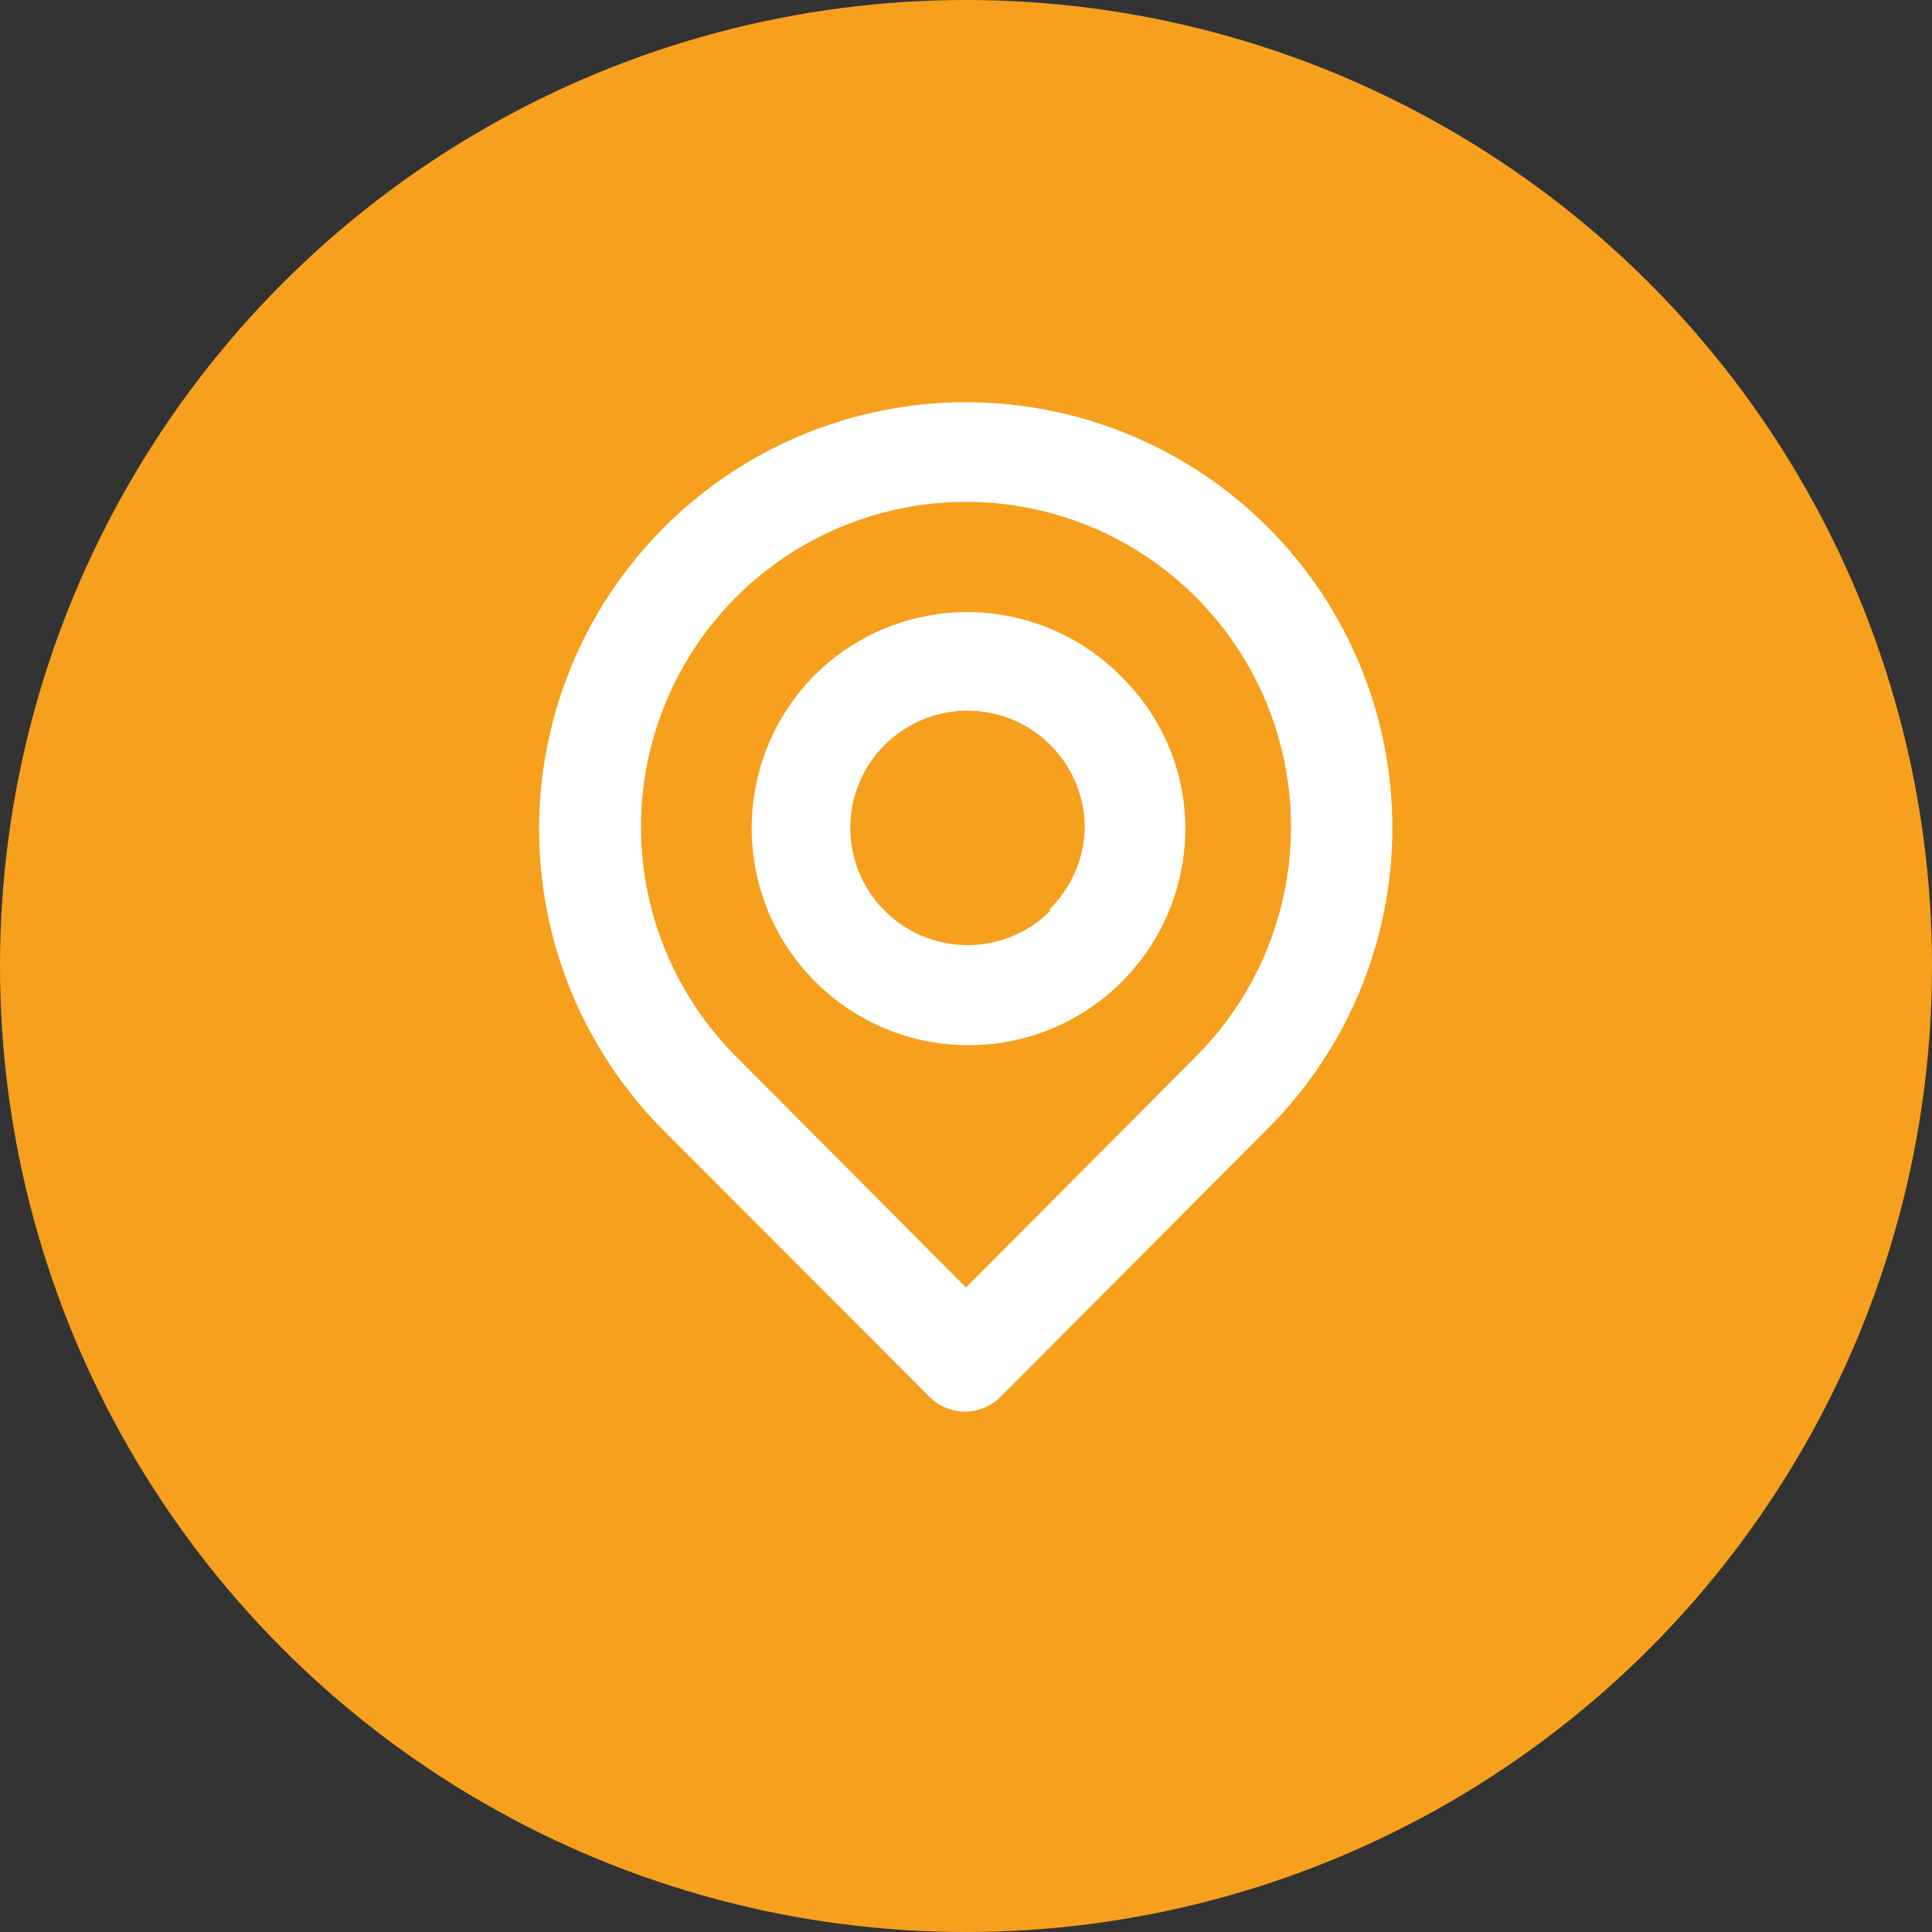
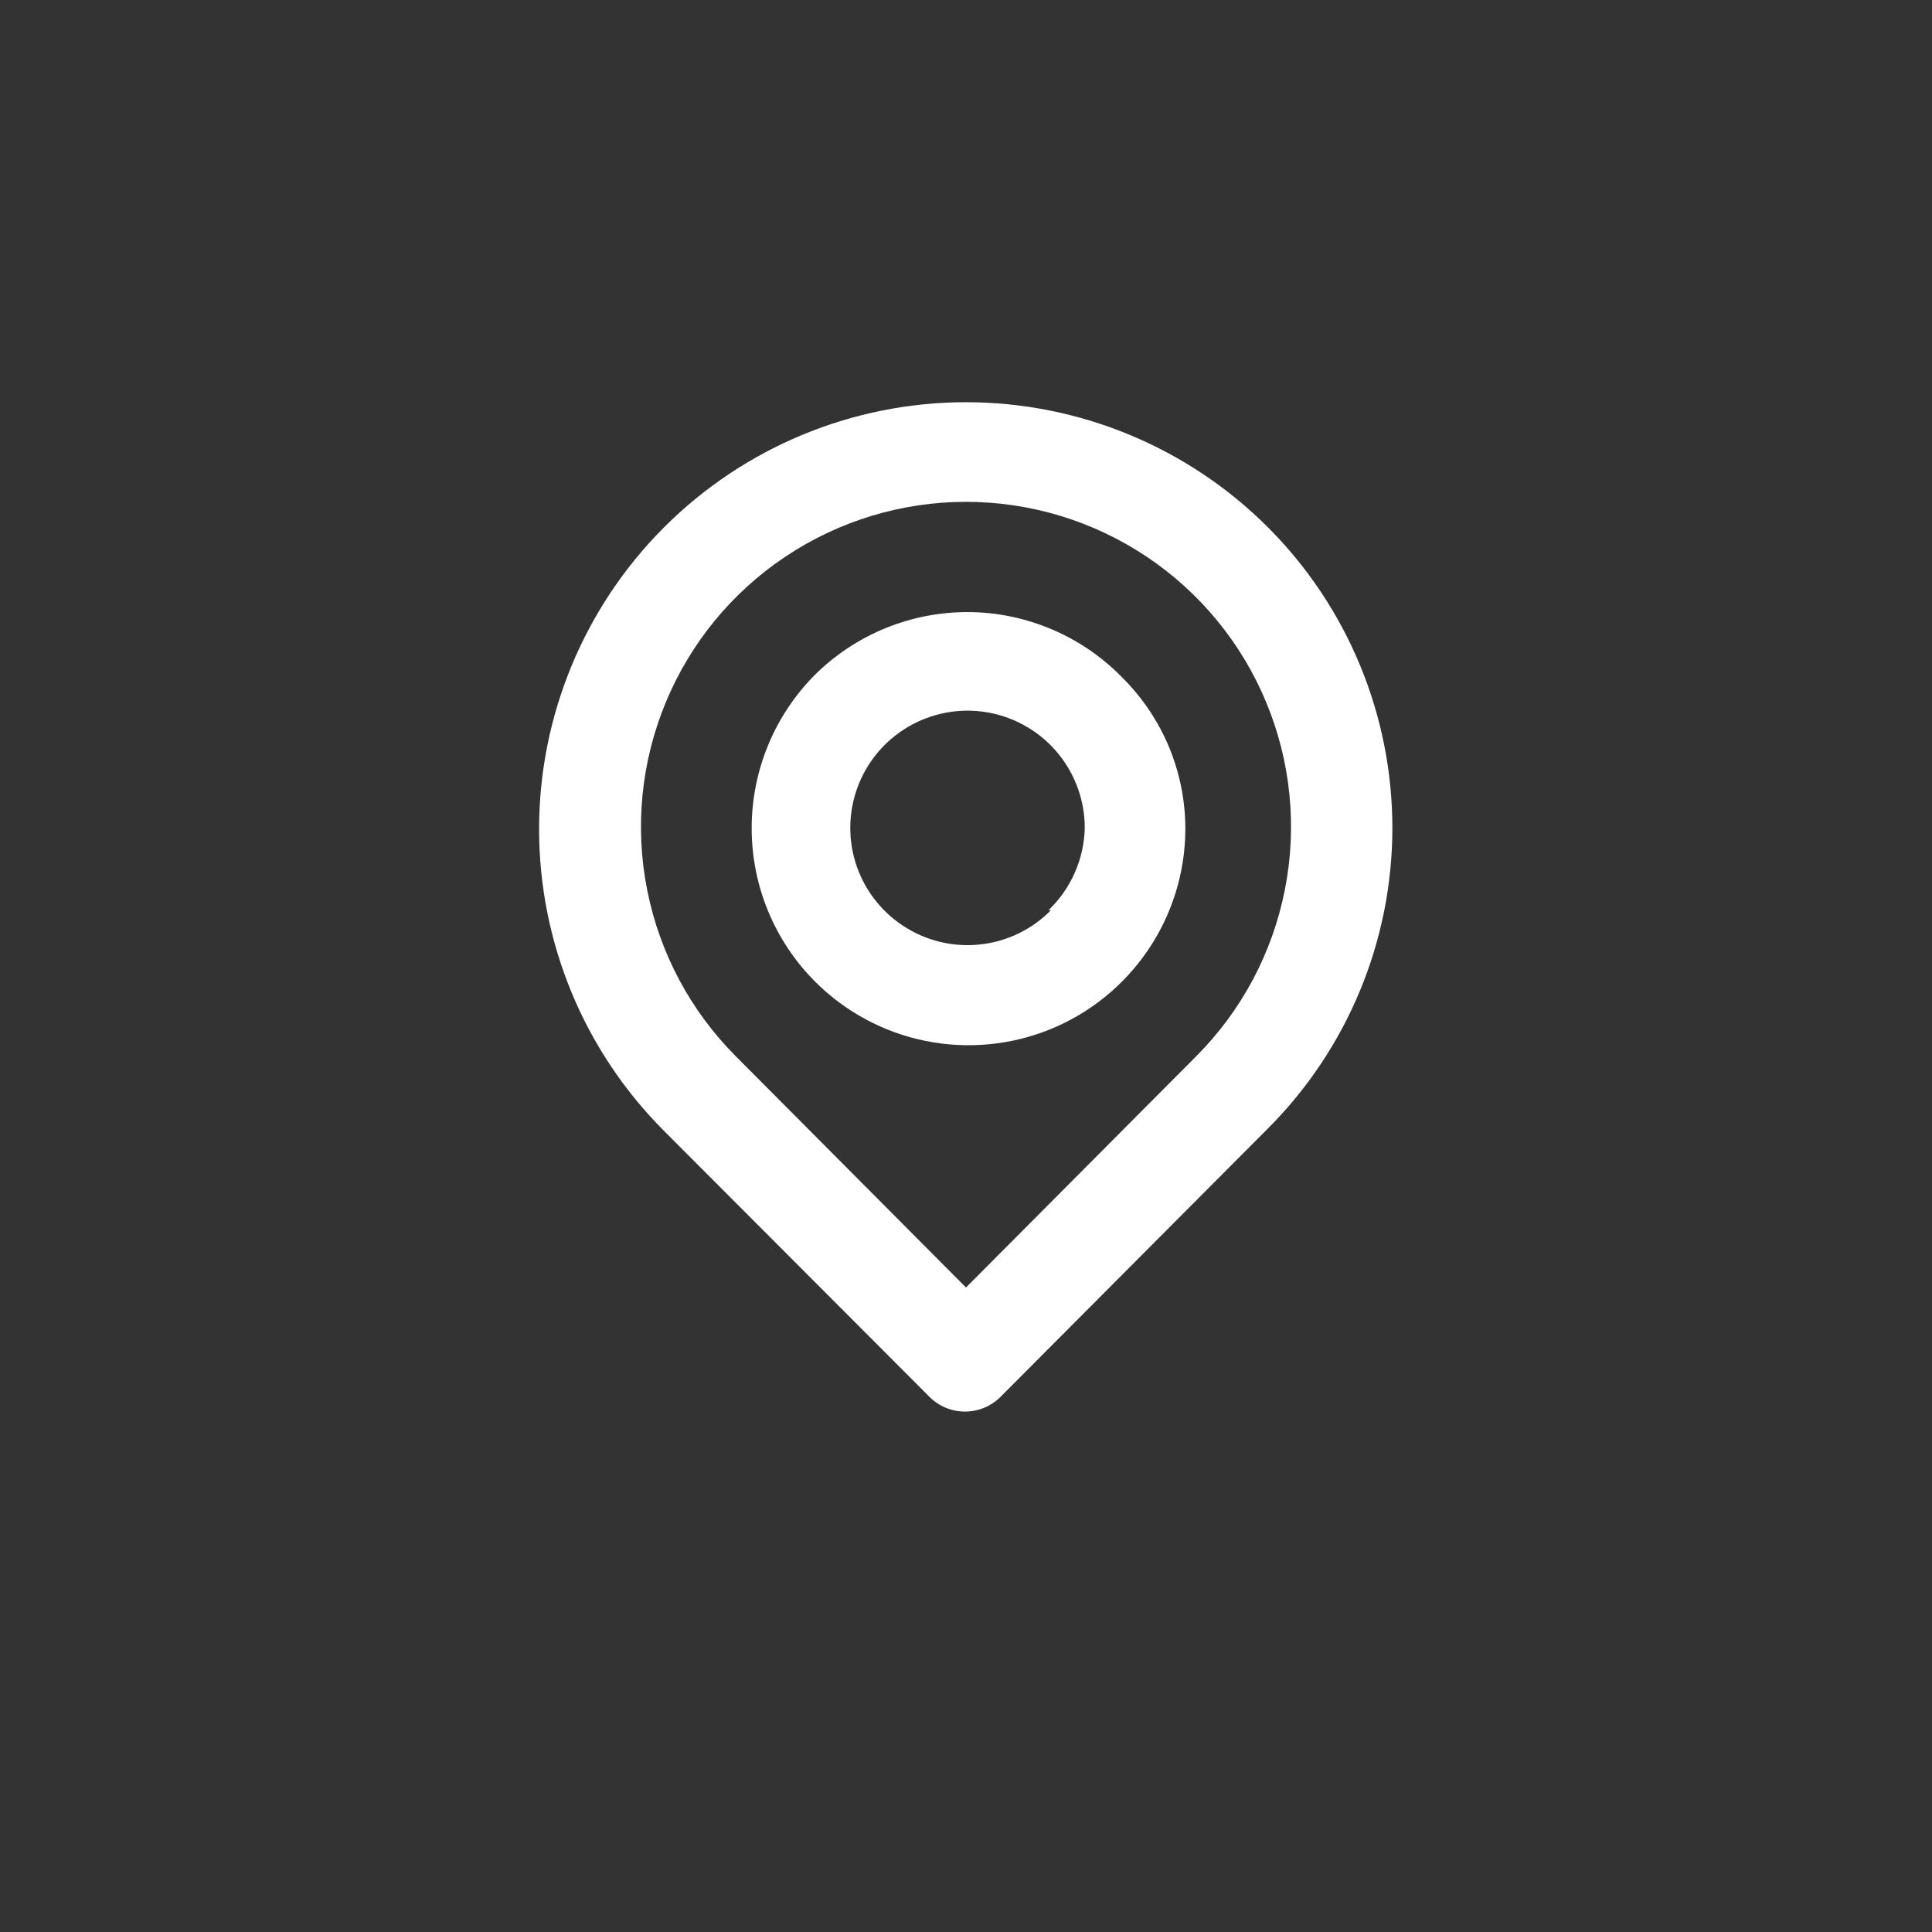
<svg xmlns="http://www.w3.org/2000/svg" width="32" height="32" viewBox="0 0 32 32" fill="none">
  <rect x="0" y="0" width="32" height="32" fill="#333333" stroke="none" />
-   <circle cx="16" cy="16" r="16" transform="matrix(-1 0 0 1 32 0)" fill="#F7A01D" />
  <path d="M21 8.733C19.674 7.407 17.875 6.662 16 6.662C14.125 6.662 12.326 7.407 11 8.733C9.674 10.059 8.929 11.858 8.929 13.733C8.929 15.609 9.674 17.407 11 18.733L15.392 23.133C15.469 23.212 15.561 23.273 15.663 23.316C15.764 23.358 15.873 23.38 15.983 23.38C16.093 23.38 16.202 23.358 16.304 23.316C16.405 23.273 16.497 23.212 16.575 23.133L21 18.692C22.32 17.371 23.062 15.58 23.062 13.713C23.062 11.845 22.32 10.054 21 8.733ZM19.808 17.5L16 21.325L12.192 17.5C11.439 16.747 10.927 15.788 10.72 14.744C10.512 13.7 10.619 12.617 11.027 11.634C11.434 10.651 12.124 9.81 13.01 9.219C13.895 8.628 14.935 8.312 16 8.312C17.064 8.312 18.105 8.628 18.99 9.219C19.875 9.81 20.566 10.651 20.973 11.634C21.381 12.617 21.488 13.7 21.28 14.744C21.073 15.788 20.561 16.747 19.808 17.5ZM13.5 11.175C12.827 11.85 12.45 12.764 12.45 13.717C12.45 14.67 12.827 15.584 13.5 16.258C14 16.759 14.636 17.101 15.33 17.241C16.023 17.381 16.742 17.314 17.398 17.047C18.053 16.78 18.614 16.325 19.012 15.74C19.41 15.155 19.626 14.466 19.633 13.758C19.637 13.286 19.546 12.818 19.366 12.381C19.185 11.945 18.919 11.549 18.583 11.217C18.253 10.879 17.859 10.61 17.424 10.425C16.99 10.24 16.523 10.142 16.05 10.138C15.578 10.135 15.109 10.224 14.672 10.402C14.234 10.58 13.836 10.843 13.5 11.175ZM17.408 15.075C17.093 15.396 16.675 15.597 16.228 15.644C15.78 15.691 15.33 15.581 14.955 15.332C14.579 15.084 14.302 14.714 14.169 14.284C14.037 13.853 14.058 13.391 14.229 12.974C14.4 12.558 14.711 12.214 15.107 12.002C15.504 11.789 15.962 11.72 16.403 11.808C16.845 11.896 17.242 12.134 17.527 12.482C17.812 12.83 17.968 13.267 17.967 13.717C17.954 14.231 17.739 14.72 17.367 15.075H17.408Z" fill="white" />
</svg>